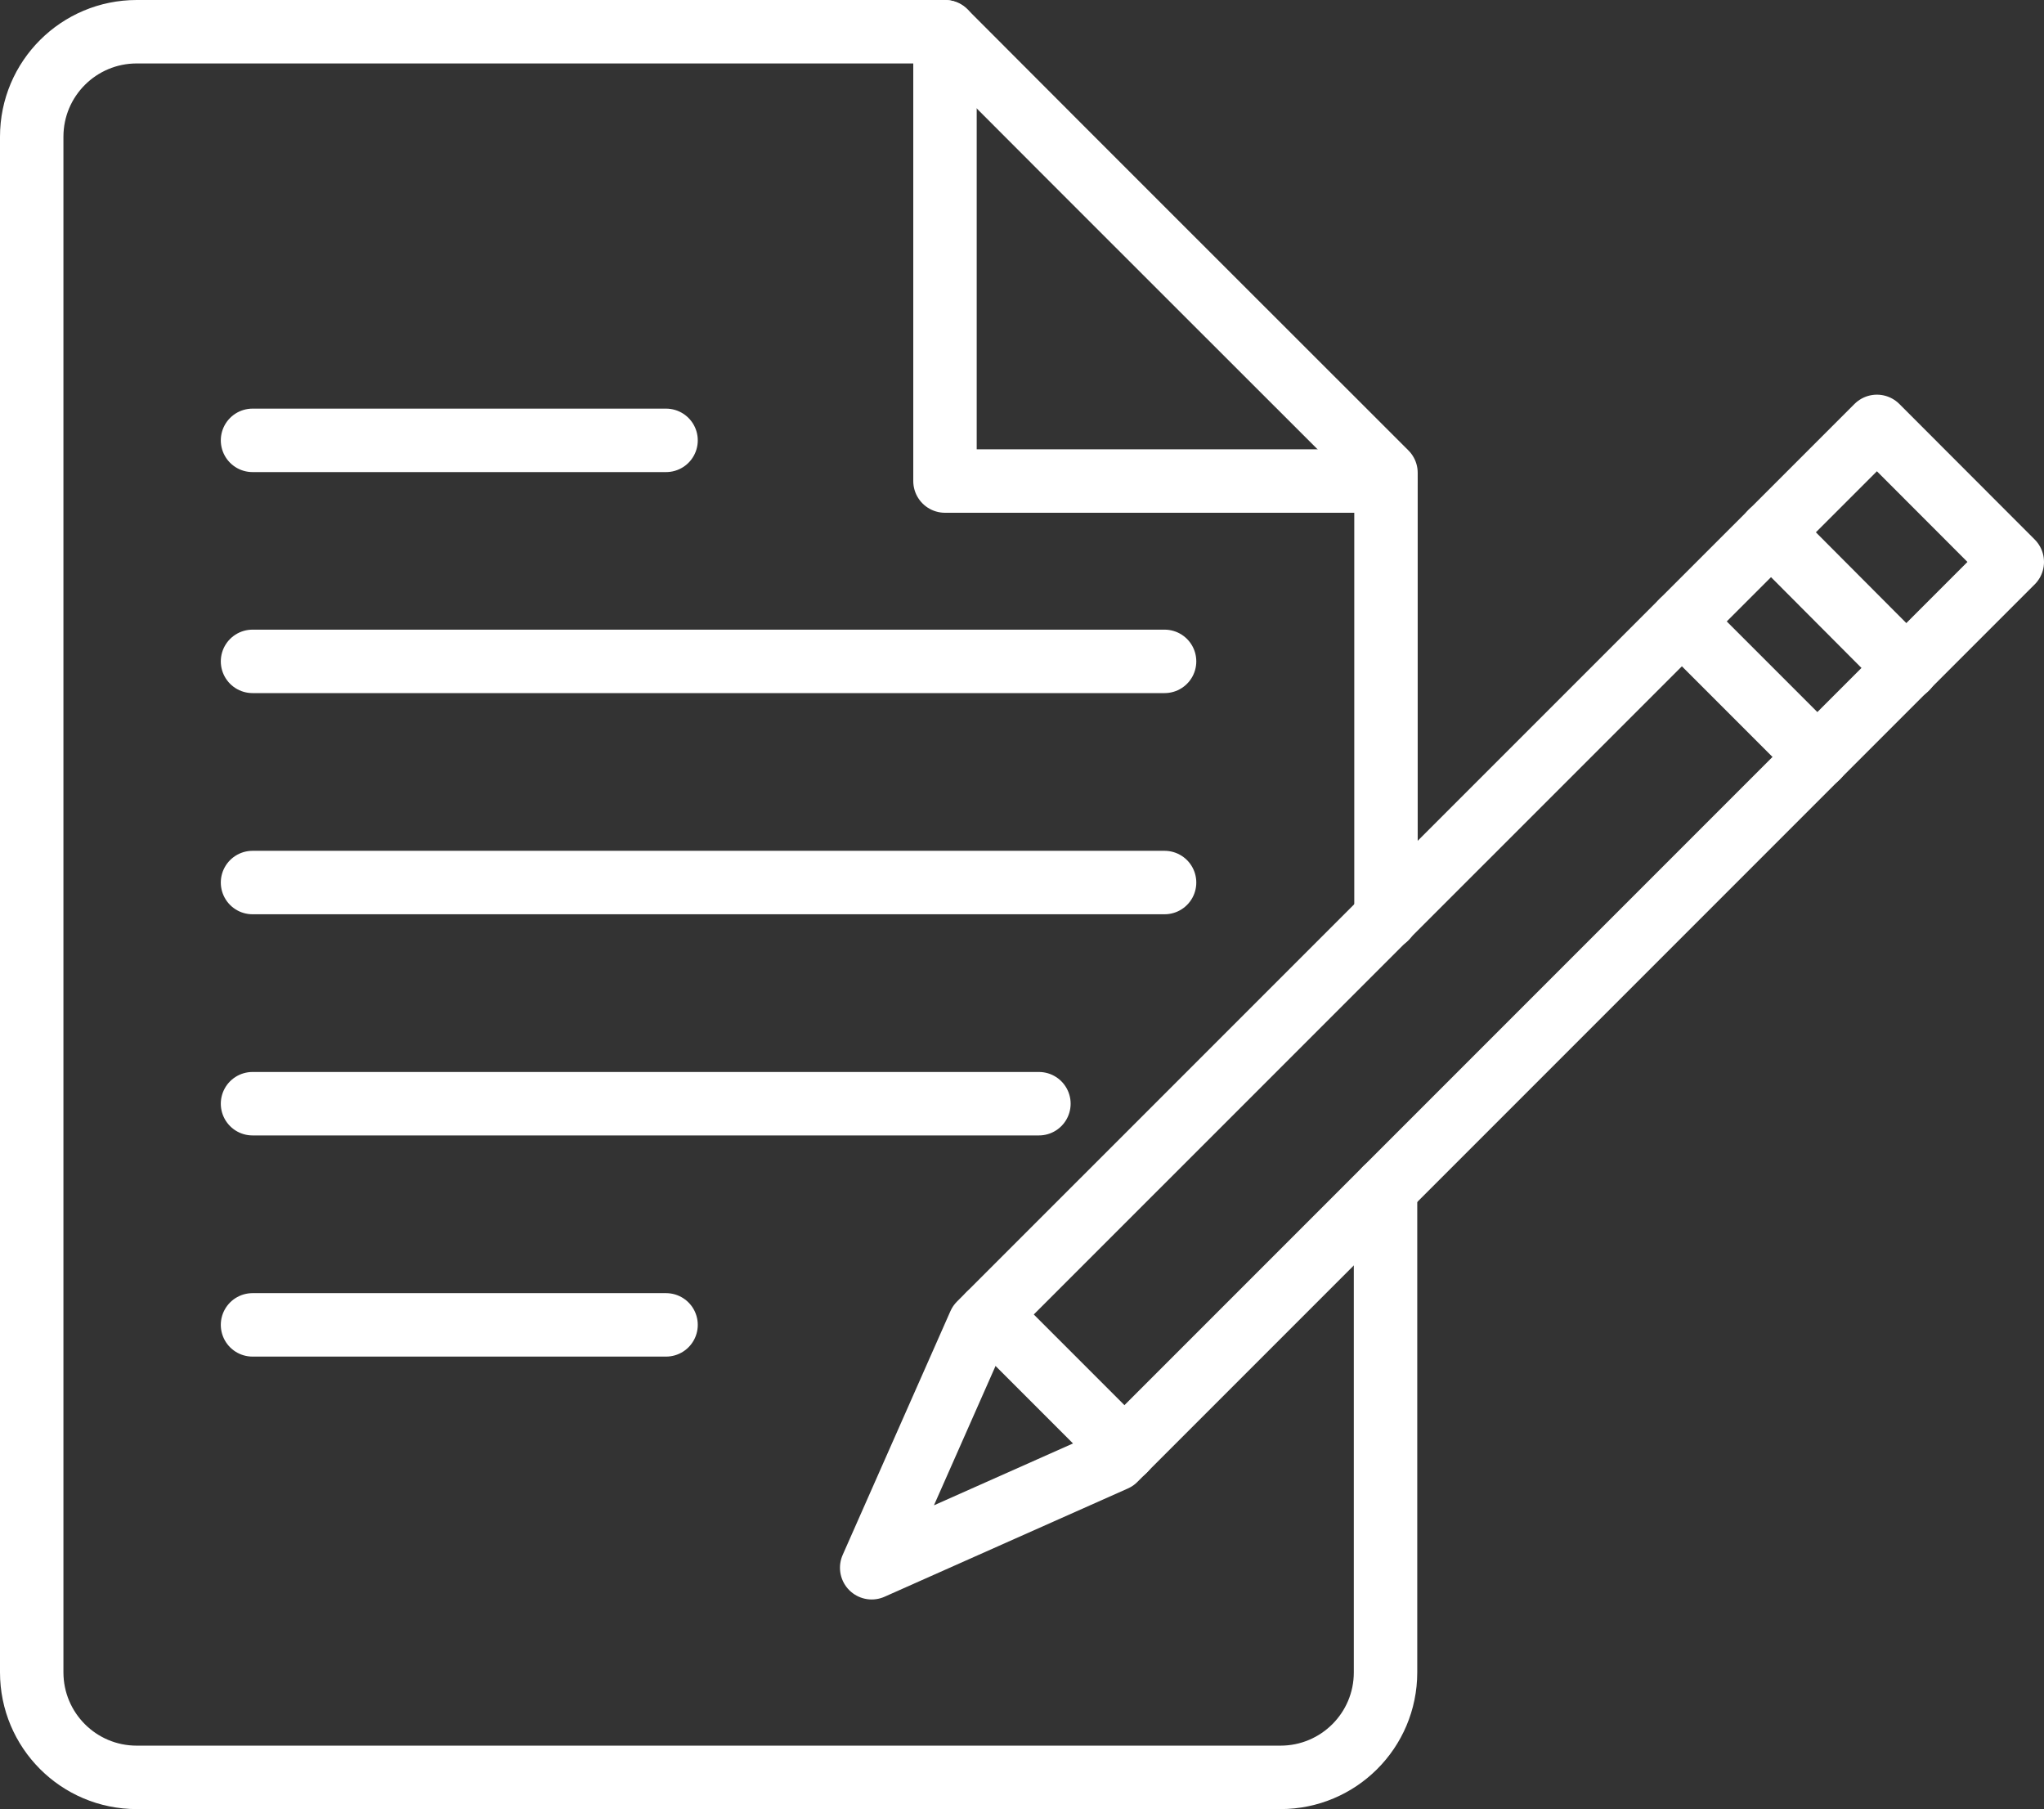
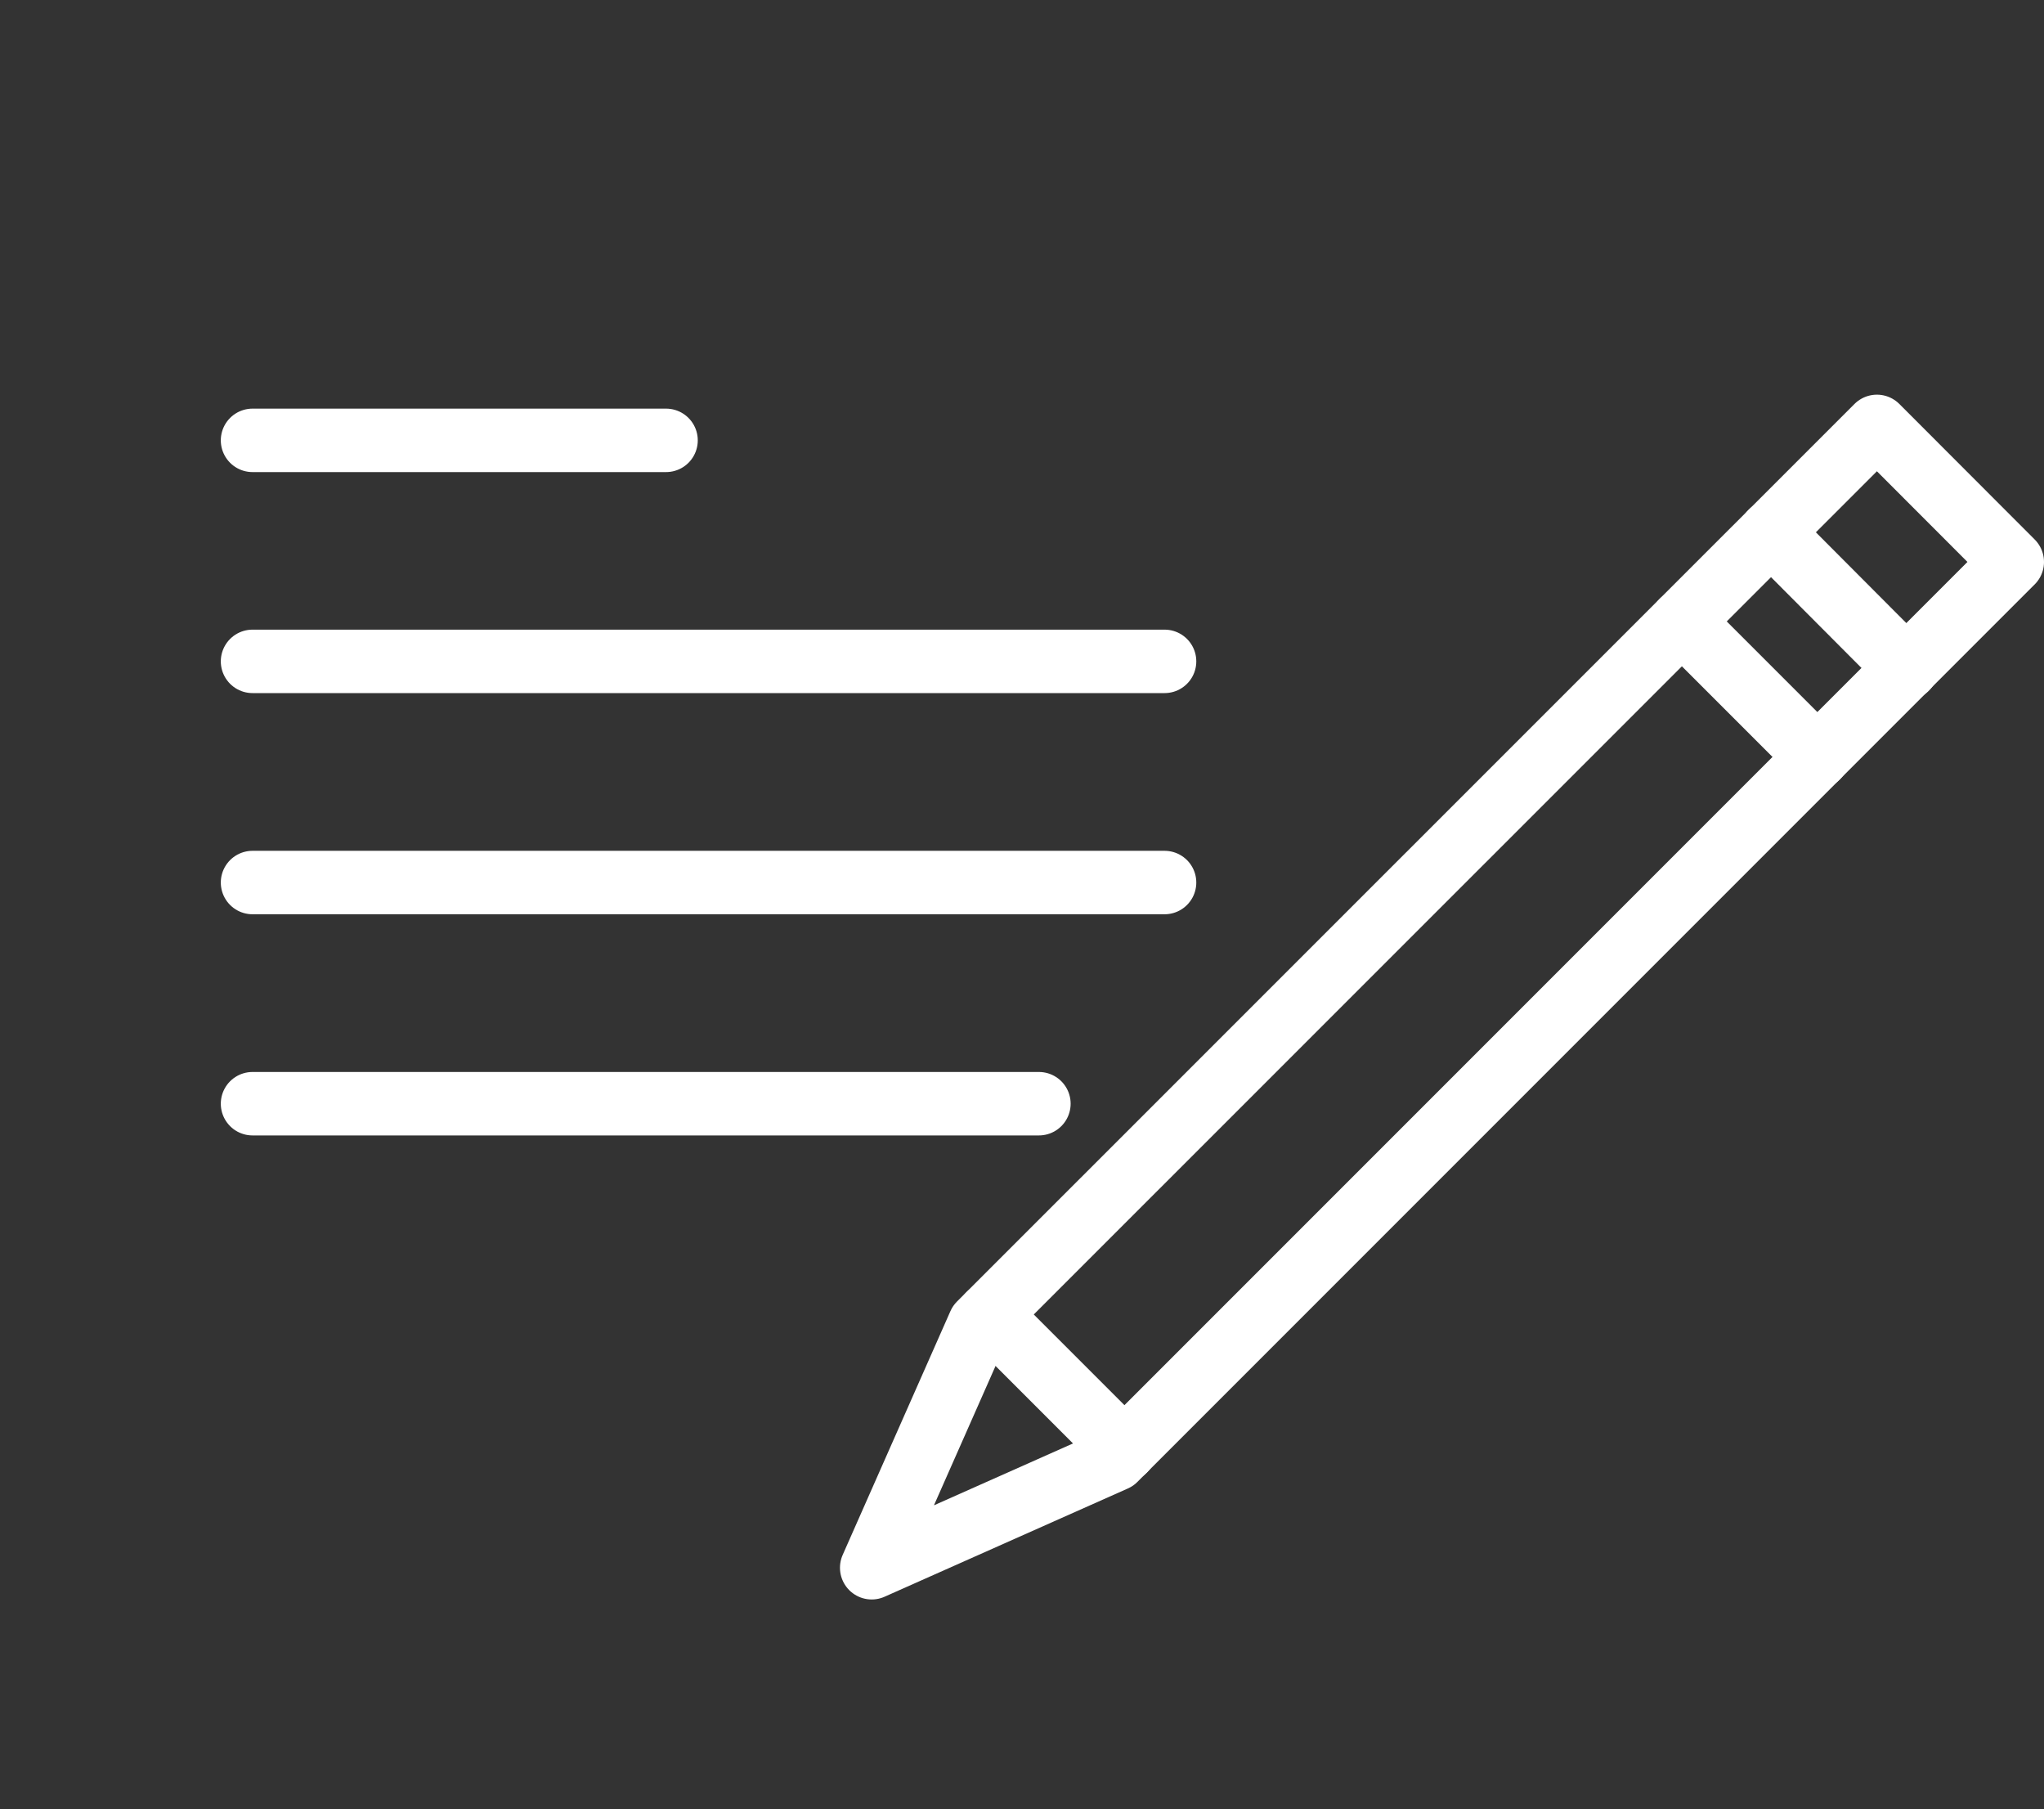
<svg xmlns="http://www.w3.org/2000/svg" id="_レイヤー_2" data-name="レイヤー 2" viewBox="0 0 1346.9 1191.8">
  <rect x="0" y="0" width="1346.9" height="1191.8" fill="#333333" stroke="none" />
  <defs>
    <style>
      .cls-1 {
        fill: none;
        stroke: #fff;
        stroke-linecap: round;
        stroke-linejoin: round;
        stroke-width: 41.8px;
      }
    </style>
  </defs>
  <g id="Layer_1" data-name="Layer 1">
    <g>
-       <path class="cls-1" d="M913,783.2v318.5c0,38.4-31.1,69.2-69.2,69.2H90.1c-38.4,0-69.2-31.1-69.2-69.2V90.1c0-38.4,31.1-69.2,69.2-69.2h532.6c113.3,113.6,177,177,290.6,290.6v293.2" />
-       <polyline class="cls-1" points="622.7 20.9 622.7 316.9 913 316.9" />
      <g>
        <polygon class="cls-1" points="734.7 961.5 574.4 1032.8 645.4 872.2 1236.8 280.9 1326 370.2 734.7 961.5" />
        <line class="cls-1" x1="1167" y1="350.6" x2="1256.3" y2="440.2" />
        <line class="cls-1" x1="651.7" y1="866" x2="741" y2="955.3" />
        <line class="cls-1" x1="1108.3" y1="409.4" x2="1197.6" y2="498.7" />
      </g>
      <g>
        <line class="cls-1" x1="166.4" y1="290.1" x2="438.9" y2="290.1" />
        <line class="cls-1" x1="166.4" y1="435.7" x2="767.4" y2="435.7" />
        <line class="cls-1" x1="166.4" y1="581.4" x2="767.4" y2="581.4" />
        <line class="cls-1" x1="166.4" y1="727.1" x2="684.6" y2="727.1" />
-         <line class="cls-1" x1="166.4" y1="872.8" x2="438.9" y2="872.8" />
      </g>
    </g>
  </g>
</svg>